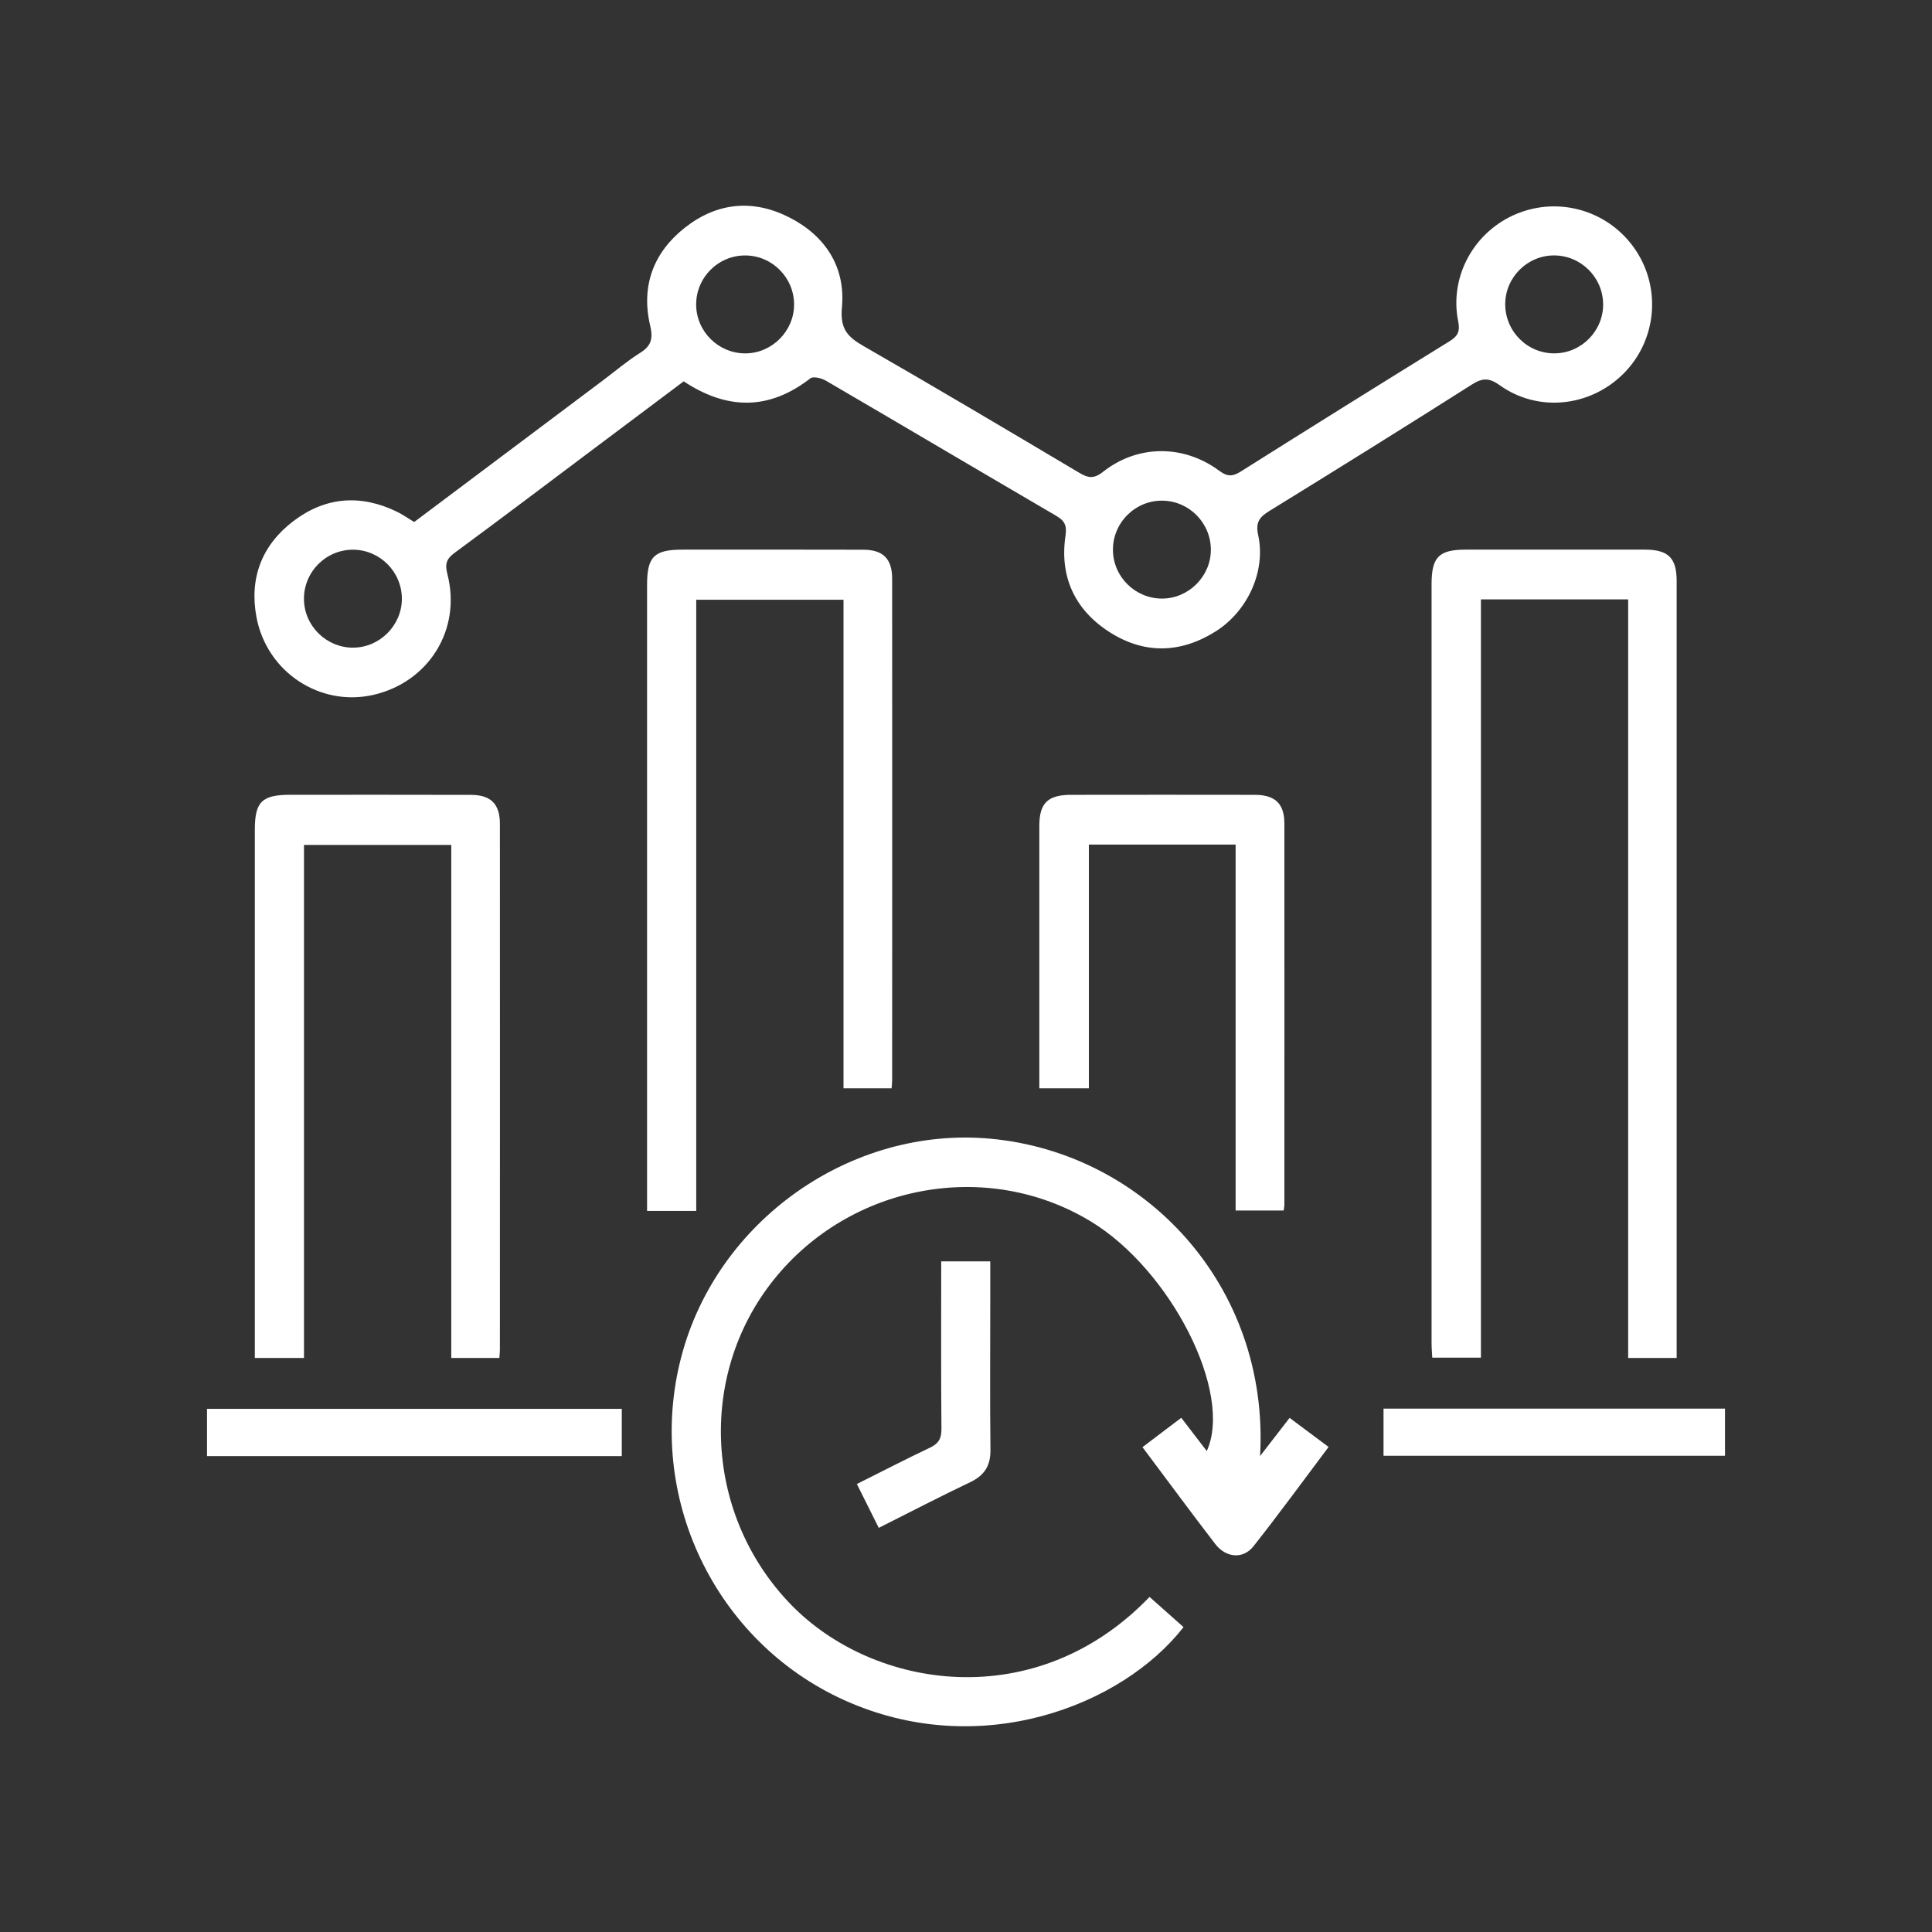
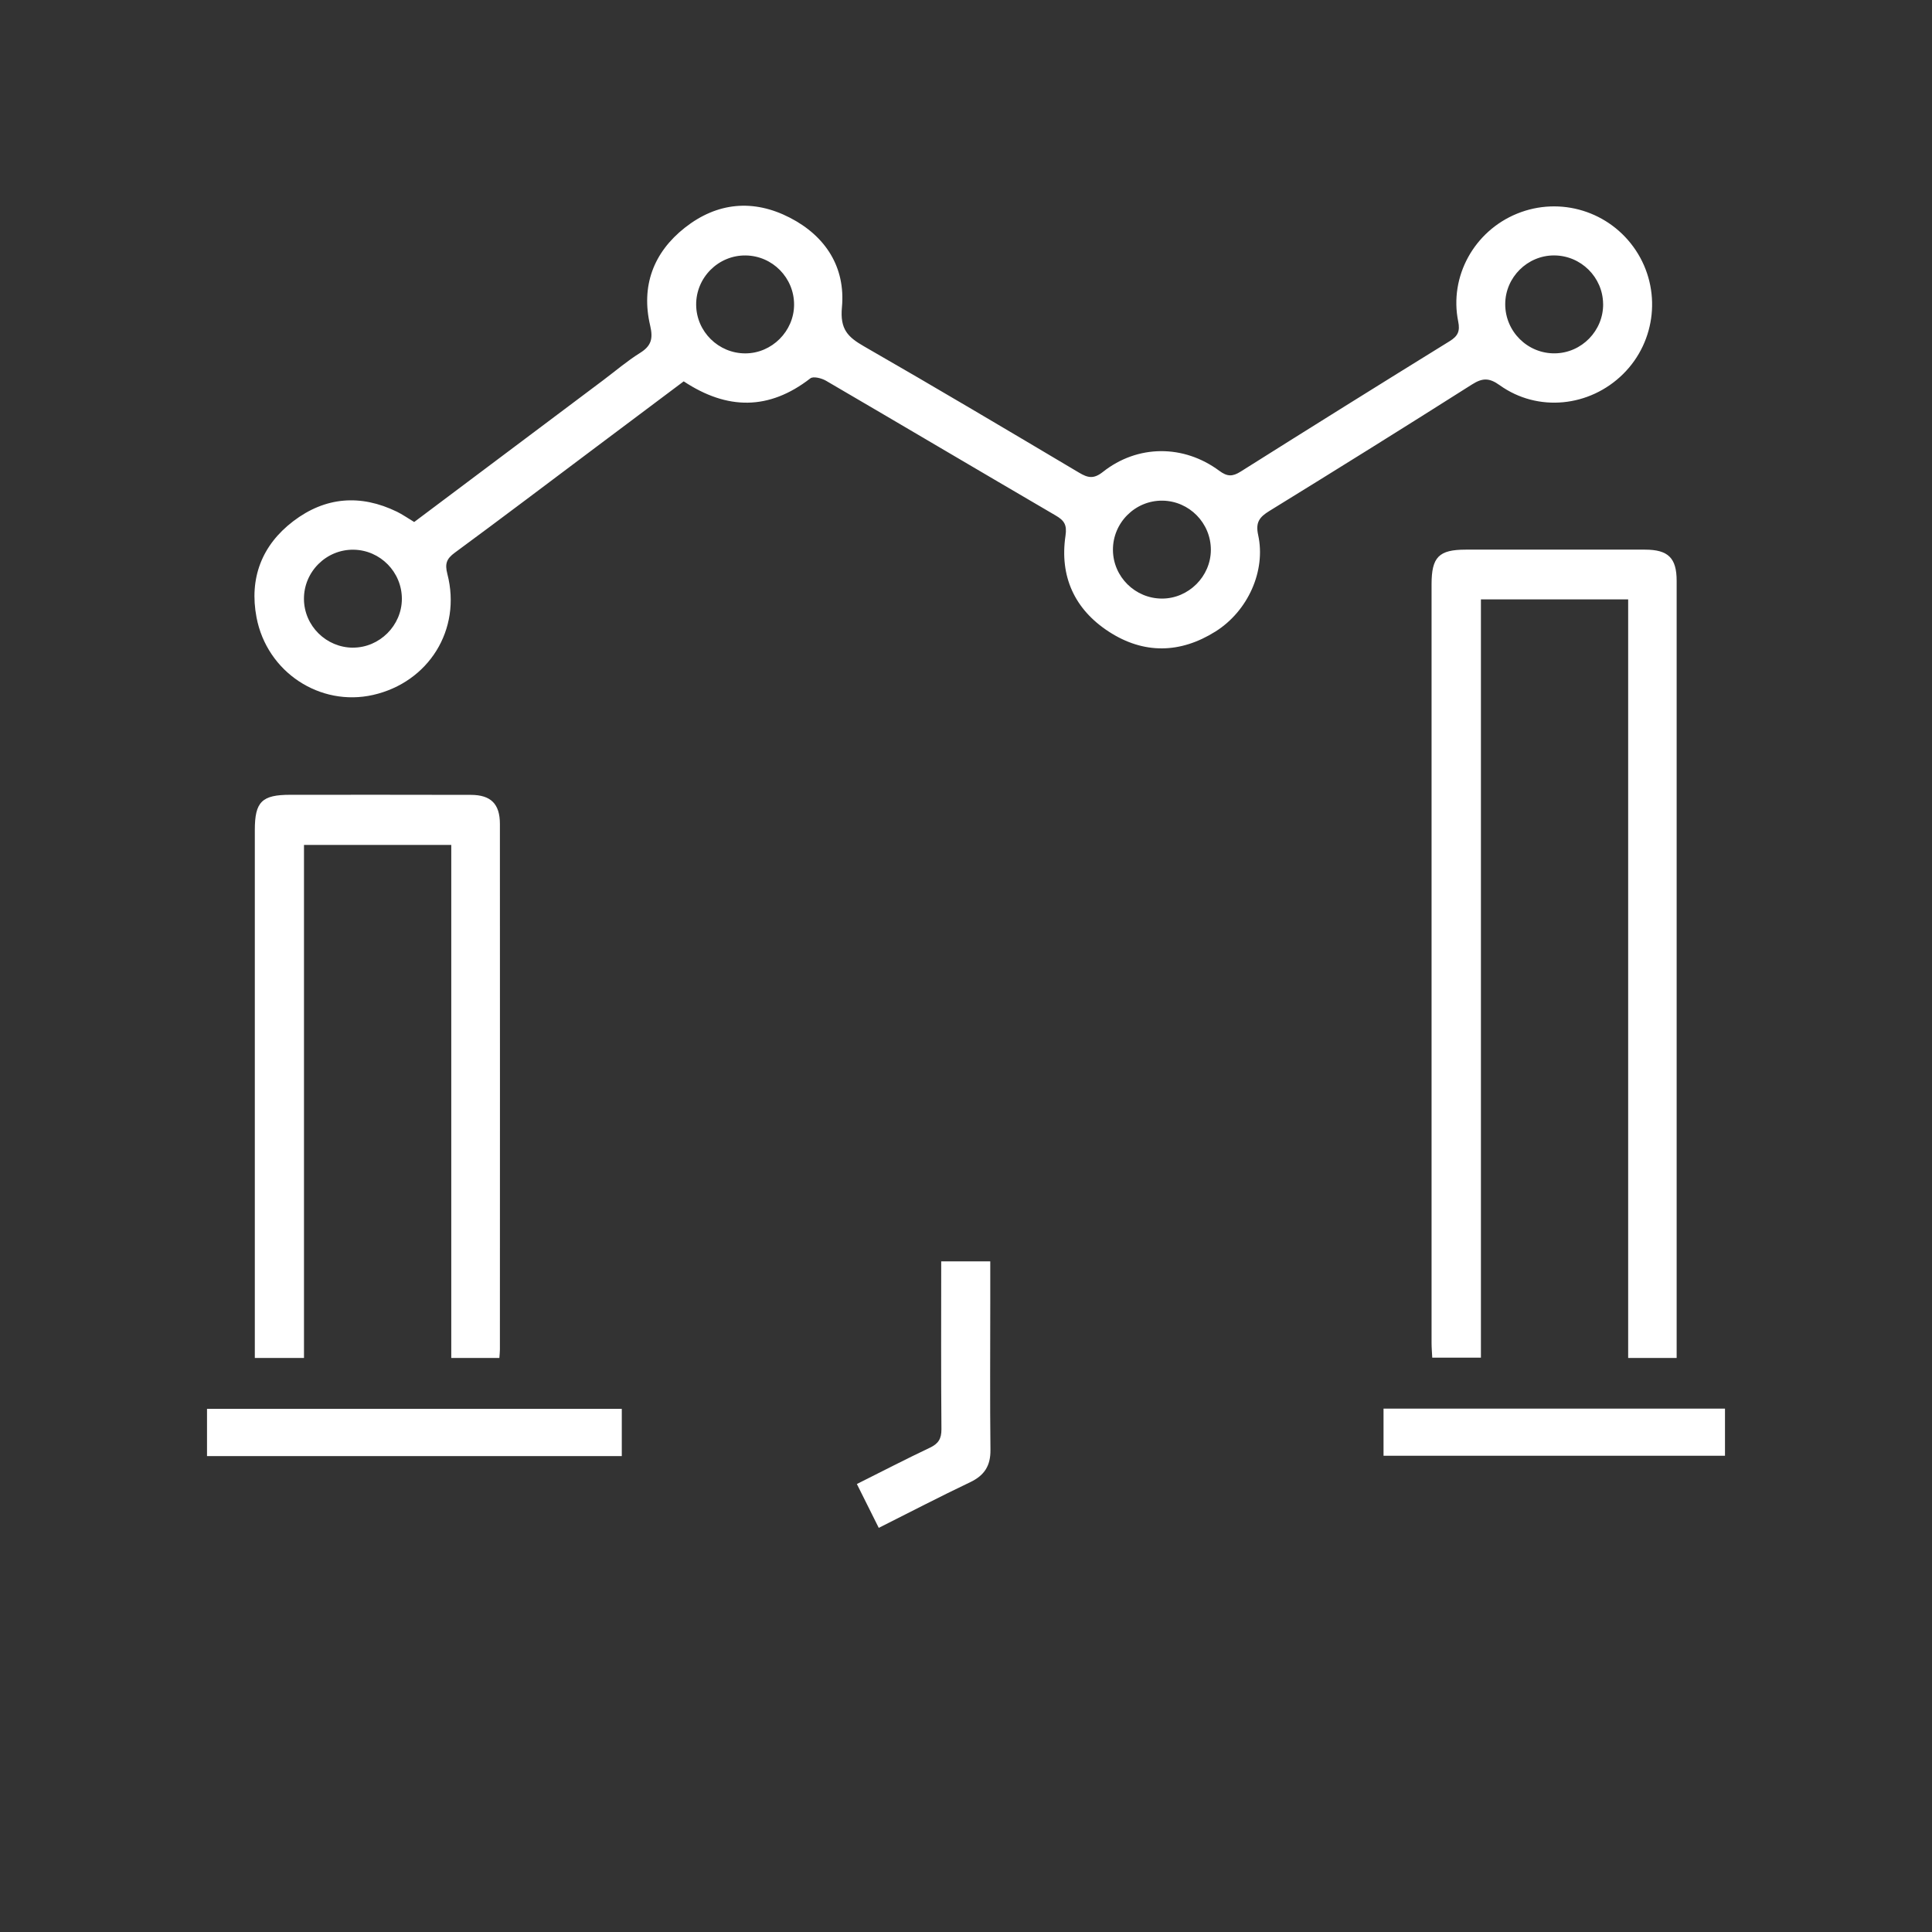
<svg xmlns="http://www.w3.org/2000/svg" id="Layer_1" data-name="Layer 1" viewBox="0 0 512 512">
  <rect x="0" y="0" width="512" height="512" fill="#333333" stroke="none" />
  <defs>
    <style>
      .cls-1 {
        fill: #fff;
      }
    </style>
  </defs>
  <path class="cls-1" d="m109.79,138.32c16.74-12.56,33.39-25.05,50.05-37.55,3.25-2.44,6.35-5.1,9.78-7.24,2.99-1.87,3.49-3.79,2.68-7.25-2.46-10.46.84-19.36,9.21-25.95,8.54-6.72,18.12-7.62,27.79-2.65,9.51,4.89,14.8,13.17,13.82,23.75-.54,5.82,1.54,7.88,5.86,10.36,19.11,10.97,38.05,22.23,57,33.48,2.32,1.38,3.85,1.73,6.3-.21,9.18-7.26,21.39-7.31,30.85-.29,2.12,1.57,3.5,1.56,5.65.21,18.42-11.61,36.88-23.13,55.4-34.57,2.19-1.35,2.78-2.66,2.26-5.21-2.42-11.93,4.22-23.93,15.57-28.57,11.47-4.69,24.62-.64,31.49,9.7,6.85,10.31,5.45,24.07-3.35,32.78-8.85,8.76-22.62,10.2-32.7,2.98-2.82-2.02-4.59-1.96-7.38-.19-17.81,11.3-35.71,22.45-53.67,33.51-2.63,1.62-3.71,3-2.97,6.38,2.08,9.51-2.72,20.15-11.29,25.55-9.34,5.88-19.04,6.06-28.29.05-9.08-5.9-13.08-14.65-11.48-25.43.43-2.9-.35-4.04-2.62-5.36-20.31-11.86-40.55-23.85-60.86-35.71-1.16-.67-3.36-1.23-4.14-.62-10.96,8.5-22.03,8.41-33.56.79-7.64,5.73-15.31,11.48-22.98,17.23-12.55,9.41-25.06,18.89-37.7,28.19-2.19,1.61-2.65,2.93-1.95,5.64,3.81,14.7-4.94,28.71-19.72,32.05-14.02,3.16-28.1-6.02-30.86-20.57-1.96-10.31,1.37-19.1,9.74-25.48,8.5-6.47,17.83-7.2,27.48-2.51,1.45.71,2.79,1.65,4.59,2.74Zm100.65-57.59c.01-7.11-5.72-12.94-12.82-13.03-7.24-.1-13.21,5.87-13.13,13.11.07,7.08,5.91,12.84,13.02,12.84,7.04,0,12.92-5.88,12.93-12.92Zm97.51,77.9c7.03,0,12.93-5.87,12.94-12.91.01-7.11-5.72-12.94-12.81-13.04-7.24-.1-13.21,5.86-13.14,13.11.07,7.08,5.9,12.84,13.01,12.84Zm-214.39,13c7.04,0,12.92-5.87,12.94-12.91.01-7.11-5.72-12.94-12.81-13.04-7.24-.1-13.21,5.86-13.14,13.11.07,7.08,5.91,12.84,13.01,12.85Zm331.28-91.09c-.07-7.08-5.89-12.84-13-12.85-7.07-.01-12.92,5.82-12.94,12.89-.02,7.27,5.94,13.18,13.2,13.06,7.08-.11,12.82-6.01,12.75-13.1Z" />
-   <path class="cls-1" d="m304.65,423.21c3,2.66,6.01,5.33,9,7.99-16.31,20.93-54.03,35.53-89.84,19.39-34.37-15.49-52.92-54.14-43.26-91.02,9.49-36.25,45.09-61.14,81.85-57.81,40.85,3.71,74.05,38.87,71.54,84.1,2.86-3.69,5.18-6.69,7.82-10.11,3.38,2.52,6.68,4.99,10.33,7.71-6.7,8.91-13.13,17.74-19.9,26.31-2.74,3.48-7.29,3.1-10.13-.59-6.43-8.35-12.67-16.85-19.29-25.67,3.41-2.58,6.68-5.06,10.28-7.78,2.33,3.04,4.52,5.89,6.76,8.81,7.03-15.46-9.55-48.03-30.79-60.88-27.45-16.62-63.75-9.88-84.06,15.6-20.3,25.47-18.1,62.58,4.7,86.02,21.88,22.5,64.89,29.26,94.98-2.08Z" />
  <path class="cls-1" d="m431.49,158.85h-39.03v200.94h-12.9c-.06-1.31-.18-2.61-.18-3.92,0-67,0-134.01,0-201.01,0-7.24,1.92-9.2,9.07-9.2,15.83,0,31.67-.02,47.5,0,6.13,0,8.38,2.21,8.38,8.25.01,67.55,0,135.09,0,202.64,0,1.05,0,2.09,0,3.33h-12.85v-201.04Z" />
-   <path class="cls-1" d="m236.3,288.41h-12.76v-129.47h-39.03v161.97h-13.03v-4.3c0-53.87,0-107.75,0-161.62,0-7.46,1.87-9.32,9.35-9.33,15.97,0,31.94-.03,47.91.02,5.3.01,7.69,2.4,7.69,7.71.03,44.26.01,88.52,0,132.79,0,.65-.08,1.31-.14,2.24Z" />
  <path class="cls-1" d="m132.35,359.88h-12.76v-135.97h-39.03v135.97h-13.03v-4.3c0-45.21,0-90.42,0-135.63,0-7.46,1.87-9.32,9.35-9.32,15.97,0,31.94-.03,47.91.02,5.3.01,7.69,2.4,7.69,7.71.03,46.43.01,92.86,0,139.28,0,.65-.08,1.31-.14,2.24Z" />
-   <path class="cls-1" d="m288.56,288.41h-13.13c0-1.24,0-2.29,0-3.34,0-22.06-.01-44.12,0-66.19,0-6.05,2.24-8.23,8.39-8.24,16.24-.02,32.48-.03,48.72,0,5.37.01,7.83,2.34,7.83,7.57.03,33.7.01,67.4,0,101.11,0,.39-.1.79-.18,1.48h-12.74v-96.98h-38.89v64.58Z" />
  <path class="cls-1" d="m164.78,373.36v12.52H54.86v-12.52h109.92Z" />
  <path class="cls-1" d="m457.14,373.3v12.49h-90.49v-12.49h90.49Z" />
  <path class="cls-1" d="m249.44,334.28h12.99c0,3.78,0,7.4,0,11.01,0,12.98-.1,25.95.05,38.93.05,4.2-1.58,6.77-5.35,8.57-8.02,3.82-15.91,7.92-24.25,12.11-1.93-3.86-3.76-7.53-5.8-11.62,6.62-3.31,12.93-6.58,19.35-9.62,2.26-1.07,3.08-2.38,3.06-4.93-.13-14.71-.06-29.42-.06-44.45Z" />
</svg>